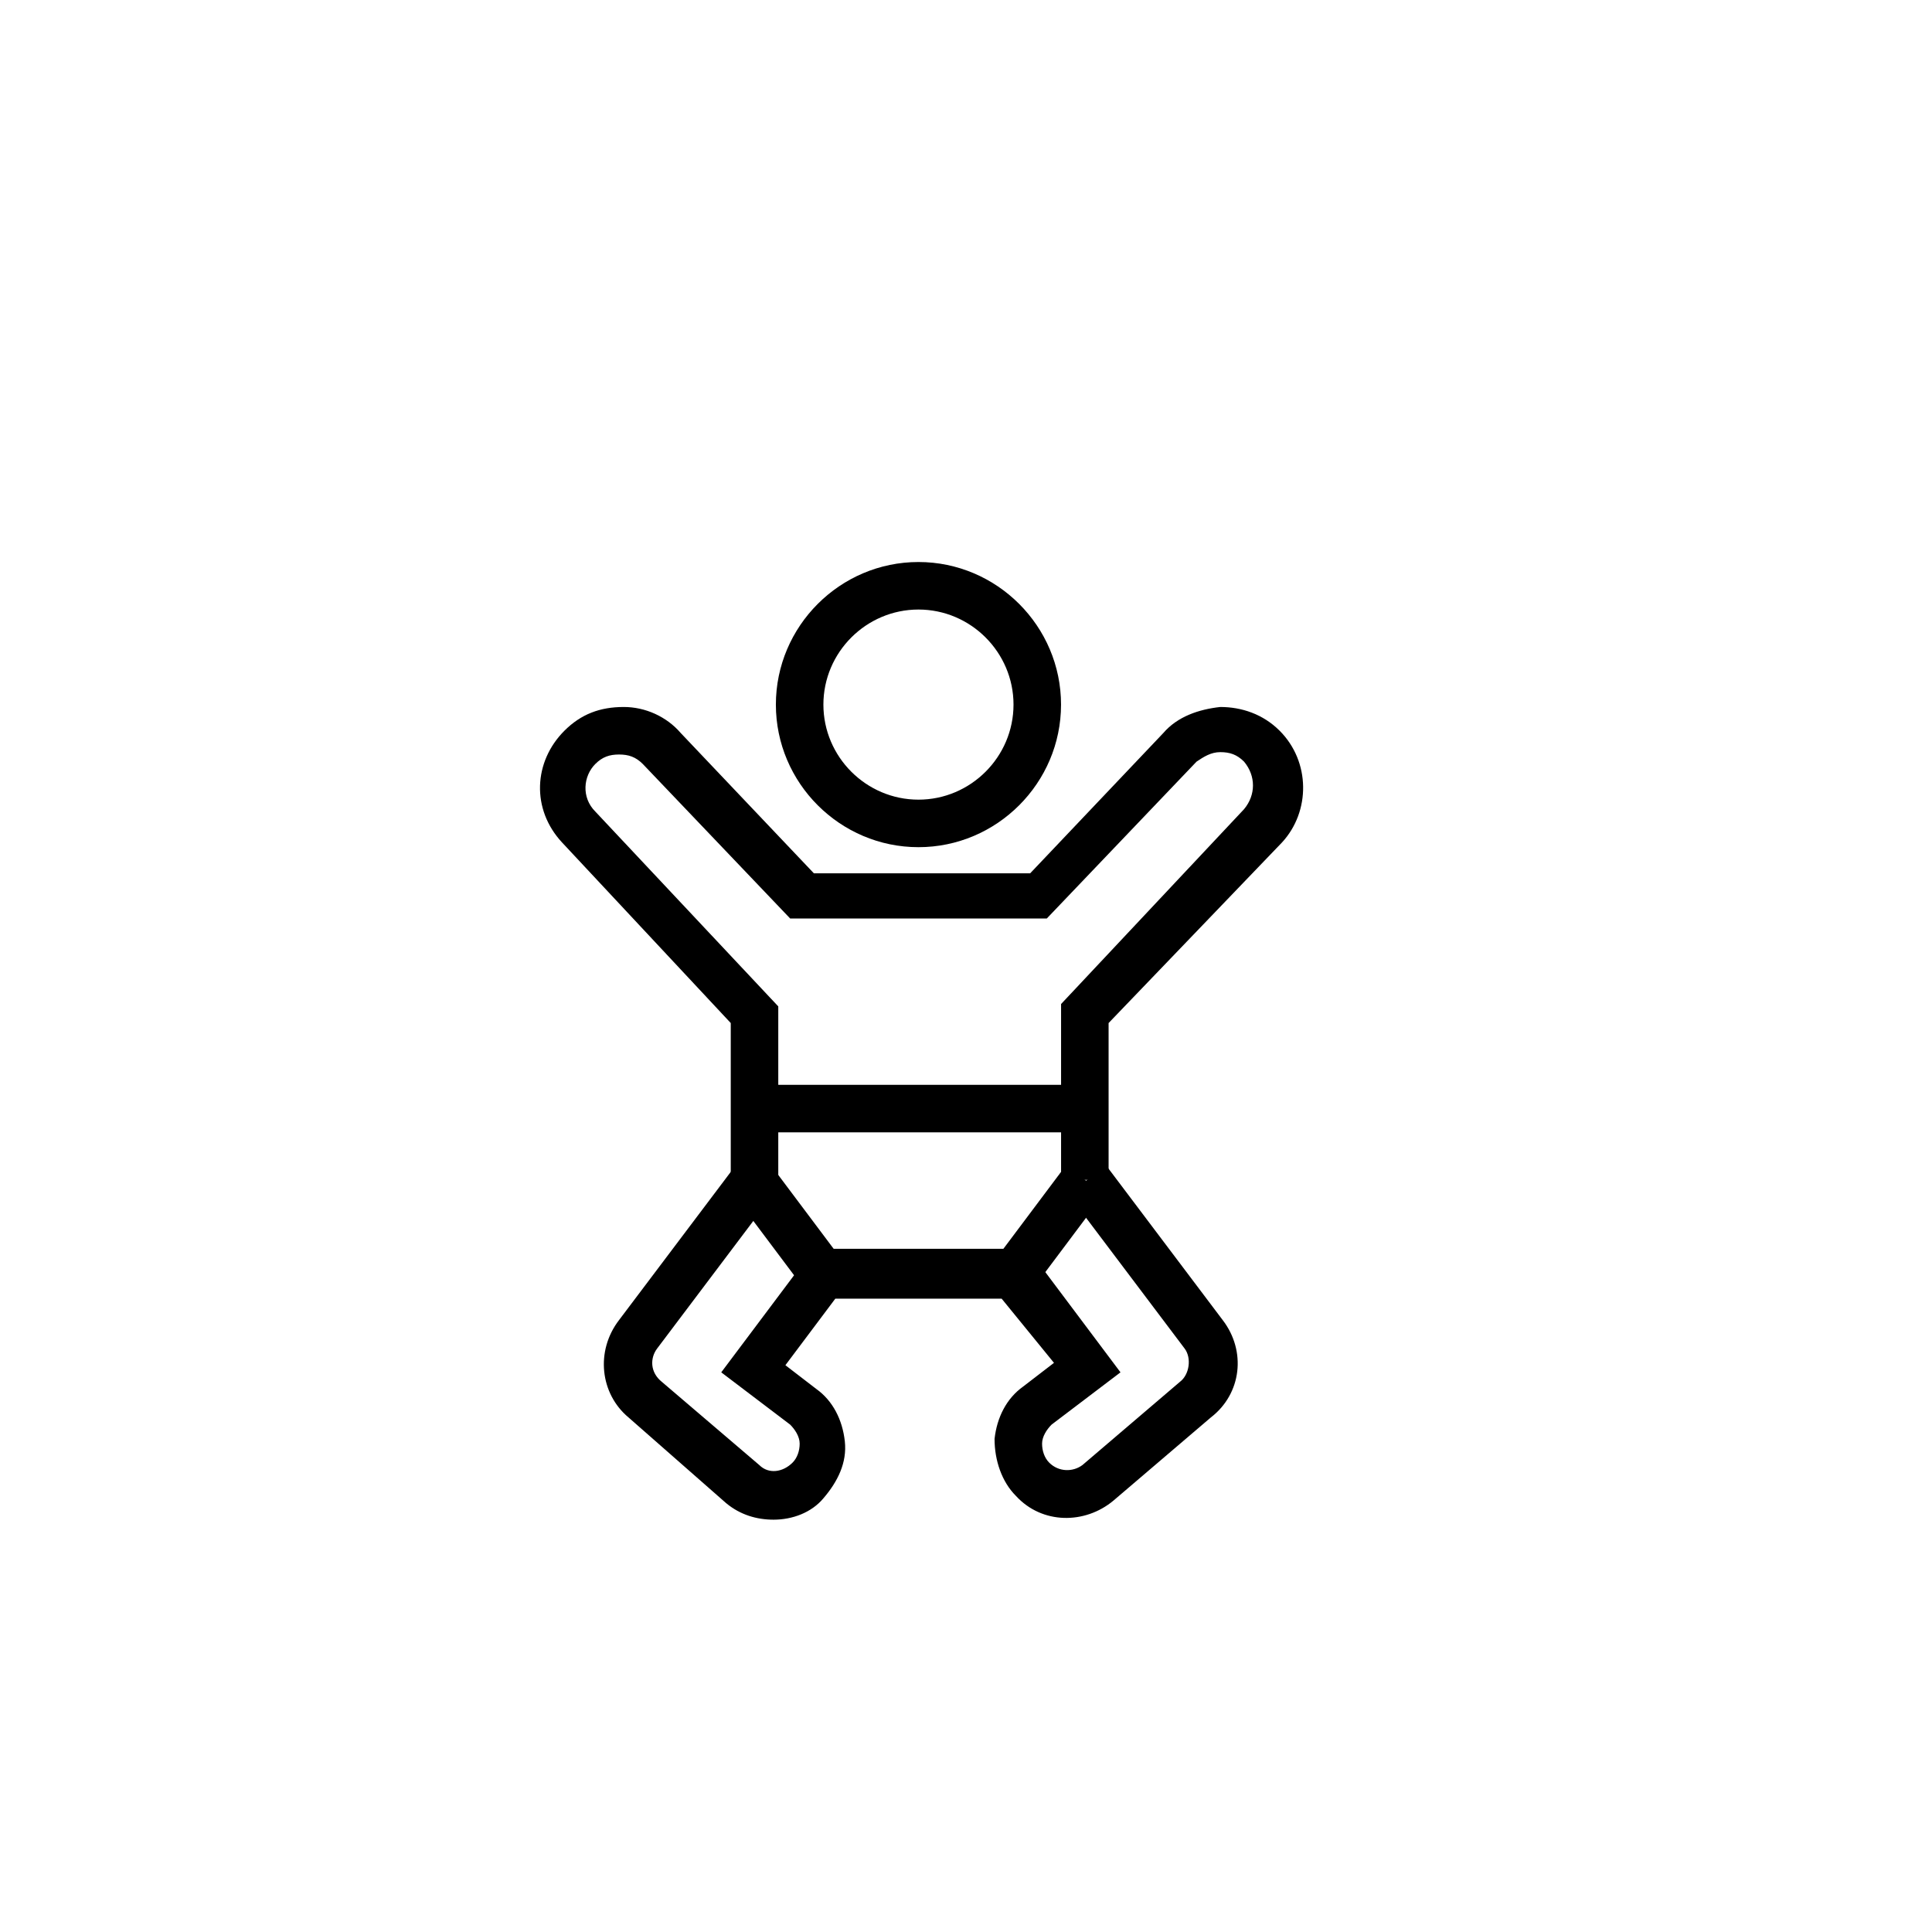
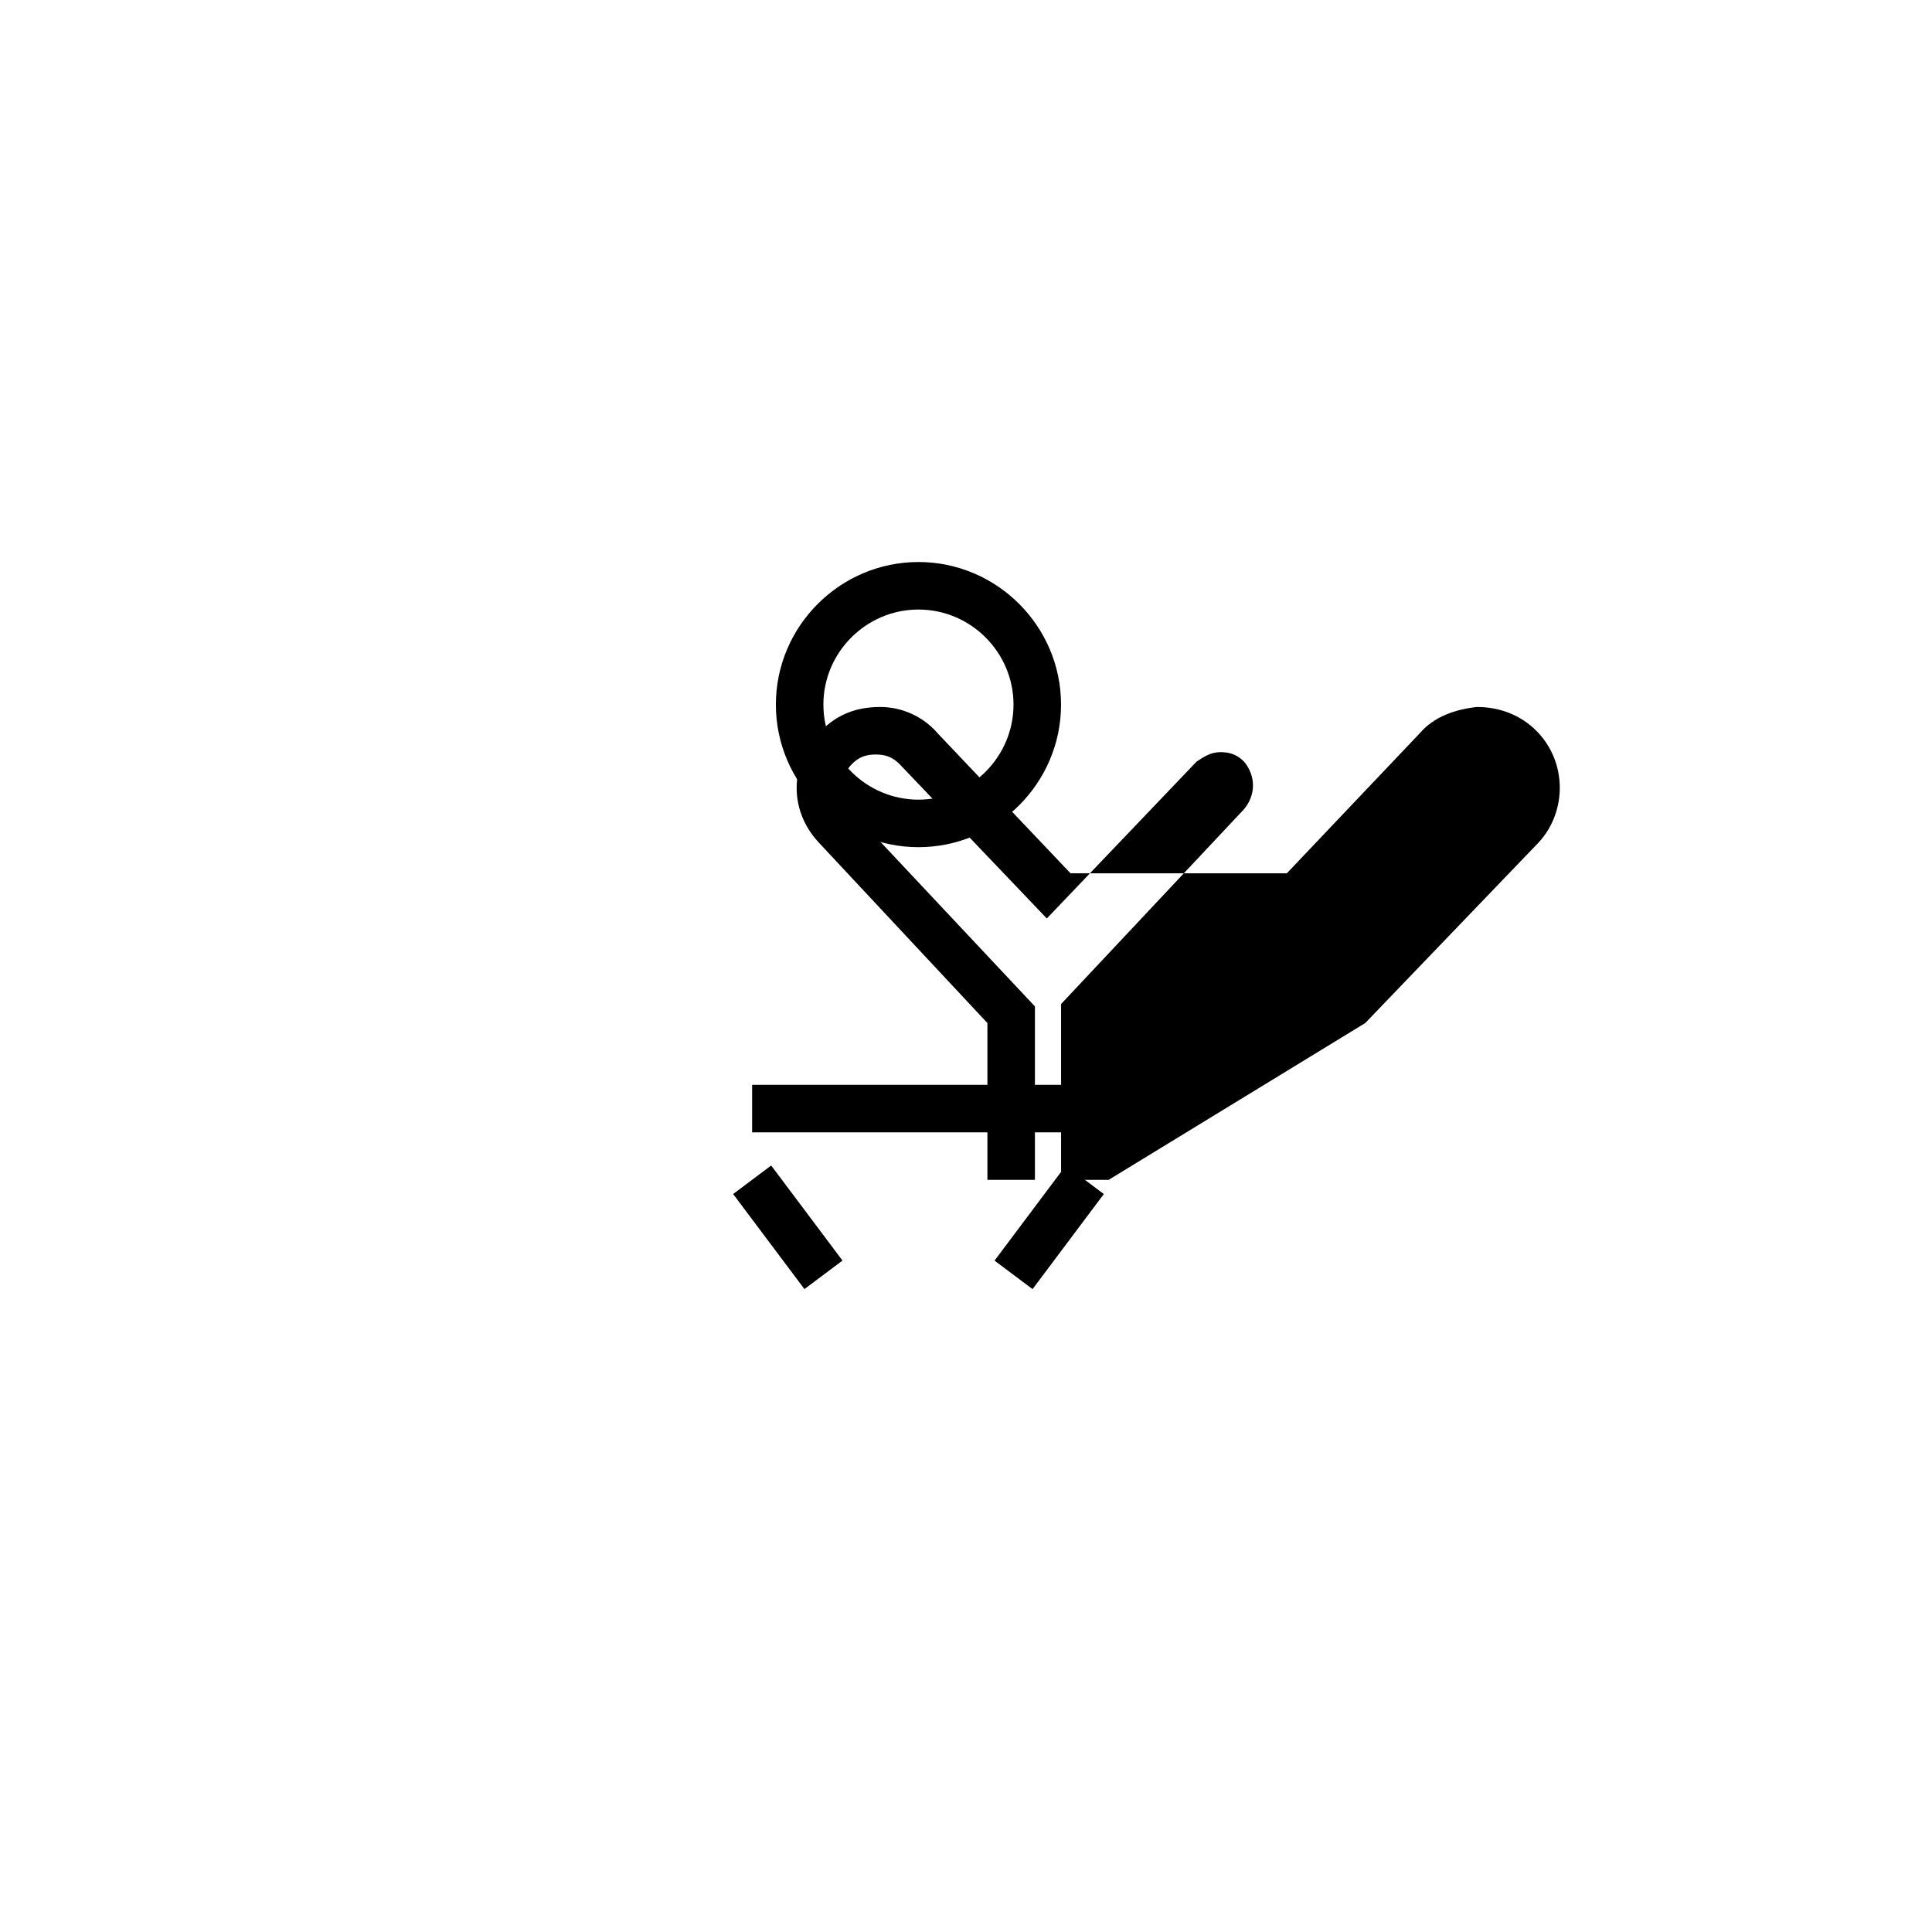
<svg xmlns="http://www.w3.org/2000/svg" fill="#000000" width="800px" height="800px" version="1.1" viewBox="144 144 512 512">
  <g>
    <path d="m387.4 368.51c-20.781 0-37.785-17.004-37.785-37.785s17.004-37.785 37.785-37.785 37.785 17.004 37.785 37.785-17.004 37.785-37.785 37.785zm0-62.977c-13.855 0-25.191 11.336-25.191 25.191 0 13.855 11.336 25.191 25.191 25.191 13.855 0 25.191-11.336 25.191-25.191 0-13.855-11.336-25.191-25.191-25.191z" />
-     <path d="m437.79 456.68h-12.594v-46.602l48.492-51.641c3.148-3.777 3.148-8.816 0-12.594-1.891-1.891-3.777-2.519-6.297-2.519s-4.41 1.258-6.297 2.519l-39.68 41.562h-68.016l-39.047-40.934c-1.891-1.891-3.777-2.519-6.297-2.519s-4.41 0.629-6.297 2.519c-3.148 3.148-3.777 8.816 0 12.594l48.492 51.641v45.973h-12.594v-41.562l-44.715-47.863c-8.188-8.816-7.559-21.41 0.629-29.598 4.41-4.41 9.445-6.297 15.742-6.297 5.668 0 11.336 2.519 15.113 6.926l35.266 37.156h57.309l35.266-37.156c3.777-4.41 9.445-6.297 15.113-6.926 5.668 0 11.336 1.891 15.742 6.297 8.188 8.188 8.188 21.41 0.629 29.598l-45.961 47.863z" />
-     <path d="m348.99 546.73c-4.41 0-8.816-1.258-12.594-4.41l-25.82-22.672c-7.559-6.297-8.816-17.633-2.519-25.82l30.859-40.934 10.078 7.559-30.859 40.934c-1.891 2.519-1.891 6.297 1.258 8.816l25.82 22.043c2.519 2.519 6.297 1.891 8.816-0.629 1.258-1.258 1.891-3.148 1.891-5.039s-1.258-3.777-2.519-5.039l-18.262-13.855 24.562-32.746h56.68l24.562 32.746-18.262 13.855c-1.258 1.258-2.519 3.148-2.519 5.039s0.629 3.777 1.891 5.039c2.519 2.519 6.297 2.519 8.816 0.629l25.82-22.043c2.519-1.891 3.148-6.297 1.258-8.816l-30.859-40.934 10.078-7.559 30.859 40.934c6.297 8.188 5.039 19.523-3.148 25.82l-25.82 22.043c-7.559 6.297-18.895 6.297-25.82-1.258-3.777-3.777-5.668-9.445-5.668-15.113 0.629-5.668 3.148-10.707 7.559-13.855l8.188-6.297-13.867-17.008h-44.082l-13.227 17.633 8.188 6.297c4.41 3.148 6.926 8.188 7.559 13.855 0.629 5.668-1.891 10.707-5.668 15.113-3.152 3.781-8.188 5.672-13.227 5.672z" />
+     <path d="m437.79 456.68h-12.594v-46.602l48.492-51.641c3.148-3.777 3.148-8.816 0-12.594-1.891-1.891-3.777-2.519-6.297-2.519s-4.41 1.258-6.297 2.519l-39.68 41.562l-39.047-40.934c-1.891-1.891-3.777-2.519-6.297-2.519s-4.41 0.629-6.297 2.519c-3.148 3.148-3.777 8.816 0 12.594l48.492 51.641v45.973h-12.594v-41.562l-44.715-47.863c-8.188-8.816-7.559-21.41 0.629-29.598 4.41-4.41 9.445-6.297 15.742-6.297 5.668 0 11.336 2.519 15.113 6.926l35.266 37.156h57.309l35.266-37.156c3.777-4.41 9.445-6.297 15.113-6.926 5.668 0 11.336 1.891 15.742 6.297 8.188 8.188 8.188 21.41 0.629 29.598l-45.961 47.863z" />
    <path d="m348.37 452.87 18.895 25.191-10.078 7.559-18.895-25.191z" />
    <path d="m426.45 452.88 10.078 7.555-18.887 25.195-10.078-7.555z" />
    <path d="m343.32 431.49h88.168v12.594h-88.168z" />
  </g>
</svg>